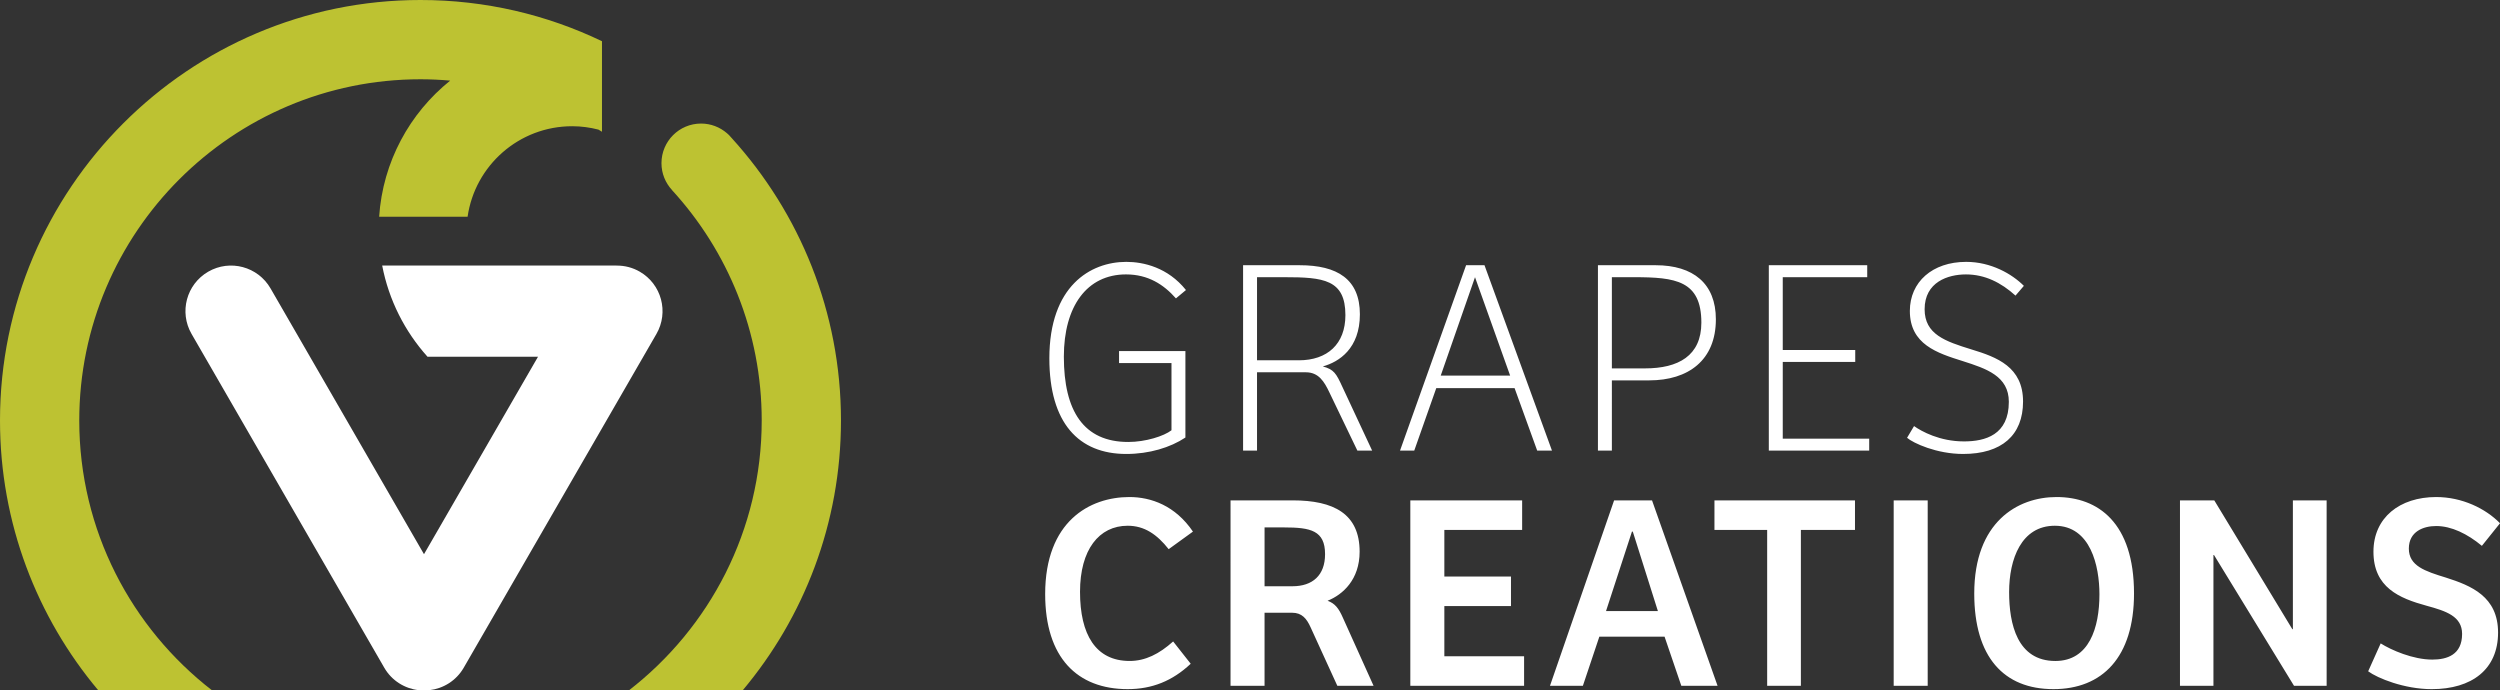
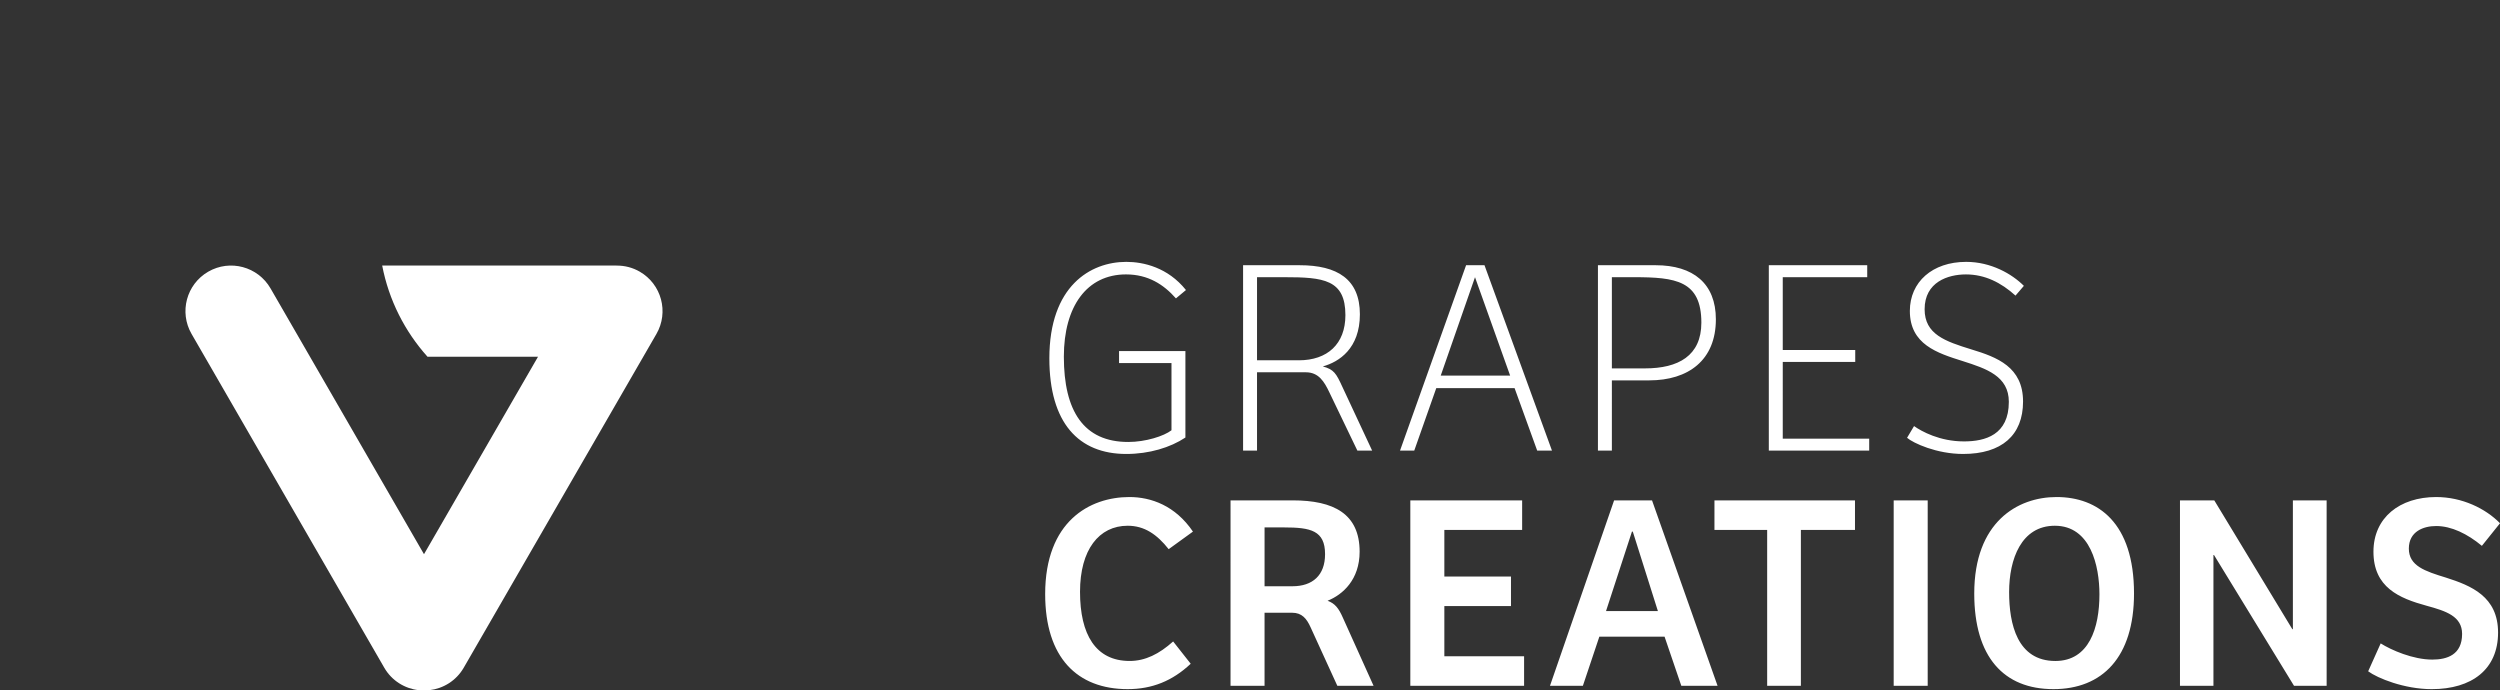
<svg xmlns="http://www.w3.org/2000/svg" version="1.1" id="Layer_1" x="0px" y="0px" width="347.018px" height="95.845px" viewBox="0 0 347.018 95.845" enable-background="new 0 0 347.018 95.845" xml:space="preserve">
  <rect x="0" y="0" width="347.018" height="95.845" fill="#333333" stroke="none" />
  <g>
    <path fill="#FFFFFF" d="M145.658,49.739c0-10.023,5.688-13.39,10.681-13.39c2.4,0,5.766,0.775,8.282,3.91l-1.393,1.159   c-1.704-1.935-3.871-3.328-6.928-3.328c-5.417,0-8.63,4.414-8.63,11.418c0,7.545,2.748,11.841,8.94,11.841   c2.4,0,4.954-0.813,6-1.625v-9.328h-7.278v-1.662h9.211v11.997c-2.088,1.392-5.03,2.282-8.204,2.282   C149.721,63.014,145.658,58.718,145.658,49.739z M174.484,62.551h-1.935V36.815h7.856c5.223,0,8.357,1.935,8.357,6.81   c0,4.76-2.901,6.618-5.146,7.238c1.549,0.424,1.856,0.968,2.709,2.822l4.141,8.865h-2.051l-3.871-8.051   c-0.733-1.548-1.509-2.824-3.289-2.824h-6.771V62.551z M174.484,50.012h5.805c3.946,0,6.463-2.245,6.463-6.269   c0-4.954-3.057-5.266-8.475-5.266h-3.793V50.012z M215.426,62.551h-2.051l-3.137-8.671h-10.875l-3.056,8.671h-1.975l9.171-25.735   h2.556L215.426,62.551z M209.619,52.139l-4.877-13.661l-4.759,13.661H209.619z M223.74,62.551h-1.935V36.815h8.009   c5.227,0,8.361,2.553,8.361,7.507c0,5.689-3.833,8.477-9.25,8.477h-5.186V62.551z M223.74,51.135h4.605   c4.605,0,7.816-1.741,7.816-6.348c0-5.845-3.598-6.31-9.326-6.31h-3.096V51.135z M247.459,50.243h10.061v-1.664h-10.061V38.478   h11.725v-1.662h-13.66v25.735h13.934v-1.664h-11.998V50.243z M280.814,55.738c0-4.799-3.6-6.154-7.159-7.236   c-3.639-1.122-6.504-2.09-6.504-5.573c0-3.792,3.254-4.838,5.73-4.838c2.63,0,4.876,1.124,6.885,2.941l1.162-1.354   c-1.664-1.664-4.565-3.329-8.011-3.329c-4.684,0-7.816,2.787-7.816,6.813c0,4.644,3.793,5.843,7.353,6.965   c3.289,1.047,6.386,2.089,6.386,5.651c0,4.604-3.289,5.493-6.229,5.493c-3.368,0-5.885-1.392-6.928-2.128l-0.97,1.627   c0.852,0.734,4.102,2.243,7.78,2.243C277.836,63.014,280.814,60.422,280.814,55.738z M156.533,72.977   c2.322,0,4.063,1.201,5.688,3.252l3.368-2.438c-2.438-3.6-5.806-4.799-8.824-4.799c-5.496,0-11.688,3.366-11.688,13.468   c0,8.822,4.449,13.196,11.456,13.196c3.366,0,6.192-1.122,8.746-3.522l-2.438-3.096c-1.935,1.741-3.871,2.709-6.037,2.709   c-4.722,0-6.889-3.676-6.889-9.598C149.915,76.305,152.547,72.977,156.533,72.977z M186.404,85.749l4.256,9.442h-5.029   l-3.715-8.128c-0.543-1.198-1.201-2.011-2.556-2.011h-3.831v10.139h-4.722V69.455h8.631c5.69,0,9.287,1.858,9.287,7.123   c0,3.868-2.321,5.958-4.449,6.81C185.32,83.774,185.823,84.433,186.404,85.749z M183.928,76.925c0-3.291-2.012-3.715-5.69-3.715   h-2.708v8.166h3.87C182.186,81.376,183.928,79.867,183.928,76.925z M200.486,84.124h9.249v-4.102h-9.249v-6.465h10.798v-4.103   h-15.521v25.736h15.791V91.09h-11.068V84.124z M229.313,69.455l9.096,25.736h-5.031l-2.323-6.813h-9.056l-2.283,6.813h-4.566   l8.9-25.736H229.313z M230.127,84.82l-3.483-11.029c-0.039,0-0.118,0-0.118,0l-3.598,11.029H230.127z M237.978,73.558h7.317v21.634   h4.68V73.558h7.51v-4.103h-19.507V73.558z M262.857,95.191h4.721V69.455h-4.721V95.191z M296.217,82.381   c0,8.863-4.411,13.275-11.186,13.275c-6.89,0-10.991-4.451-10.991-13.275c0-9.907,5.997-13.389,11.419-13.389   C291.225,68.992,296.217,72.553,296.217,82.381z M291.417,82.499c0-3.949-1.236-9.522-6.19-9.522c-4.647,0-6.347,4.608-6.347,9.212   c0,4.412,1.122,9.559,6.421,9.559C289.984,91.747,291.417,87.143,291.417,82.499z M318.27,87.335c-0.039,0-0.039,0-0.078,0   l-10.834-17.88h-4.762v25.736h4.645v-18.15c0.039,0,0.078,0,0.078,0l11.104,18.15h4.53V69.455h-4.684V87.335z M339.513,80.175   c-2.904-0.889-5.149-1.625-5.149-4.024c0-2.398,2.053-3.135,3.791-3.135c2.132,0,4.338,1.085,6.348,2.75l2.516-3.135   c-2.01-2.053-5.264-3.639-8.863-3.639c-5.066,0-8.705,2.863-8.705,7.586c0,4.953,3.56,6.461,7.391,7.507   c2.709,0.735,4.914,1.47,4.914,3.907c0,2.903-2.088,3.563-4.137,3.563c-2.674,0-5.691-1.317-7.164-2.247l-1.738,3.872   c1.314,0.968,5.027,2.477,8.824,2.477c5.569,0,9.208-2.748,9.208-7.856C346.747,82.808,343.034,81.298,339.513,80.175z" />
    <path fill="#FFFFFF" d="M88.803,37.71c-1.001-0.579-2.092-0.846-3.17-0.844c-0.041,0-0.078-0.006-0.118-0.006H53.05   c0.924,4.807,3.146,9.149,6.288,12.654h15.344L58.853,76.927l-21.304-36.9C35.8,37,31.932,35.963,28.906,37.71   c-3.027,1.747-4.061,5.617-2.316,8.642L53.34,92.685c1.042,1.804,2.84,2.894,4.761,3.115c0.004,0.002,0.008,0.002,0.012,0.002   c0.163,0.02,0.326,0.031,0.491,0.037c0.082,0.004,0.167,0.006,0.249,0.006c0.084,0,0.167-0.002,0.251-0.006   c0.165-0.006,0.33-0.018,0.493-0.037c0.002,0,0.006,0,0.01-0.002c1.921-0.22,3.719-1.312,4.761-3.115l26.75-46.333   C92.865,43.325,91.827,39.457,88.803,37.71z" />
-     <path fill="#BDC232" d="M116.733,58.366c0,14.253-5.136,27.326-13.656,37.473H87.284c11.208-8.671,18.447-22.238,18.447-37.473   c0-12.308-4.718-23.531-12.439-31.963c-0.004-0.004-0.004-0.016-0.008-0.02c-0.909-0.981-1.468-2.291-1.468-3.733   c0-3.036,2.461-5.499,5.497-5.499c1.372,0,2.624,0.507,3.588,1.337c0.096,0.07,0.187,0.152,0.277,0.249   c0.004,0.004,0.006,0.006,0.01,0.01c0.137,0.138,0.267,0.28,0.391,0.434C110.988,29.546,116.733,43.296,116.733,58.366z M0,58.366   c0,14.253,5.138,27.326,13.656,37.473h15.793c-11.208-8.671-18.447-22.238-18.447-37.473c0-26.116,21.247-47.363,47.364-47.363   c1.39,0,2.764,0.066,4.122,0.187c-5.613,4.512-9.35,11.259-9.86,18.892h12.278c1.022-7.103,7.132-12.561,14.518-12.561   c1.262,0,2.483,0.171,3.65,0.471c0.161,0.101,0.324,0.194,0.485,0.295v-0.171V5.721C75.928,2.056,67.383,0,58.366,0   C26.184,0,0,26.184,0,58.366z" />
  </g>
</svg>